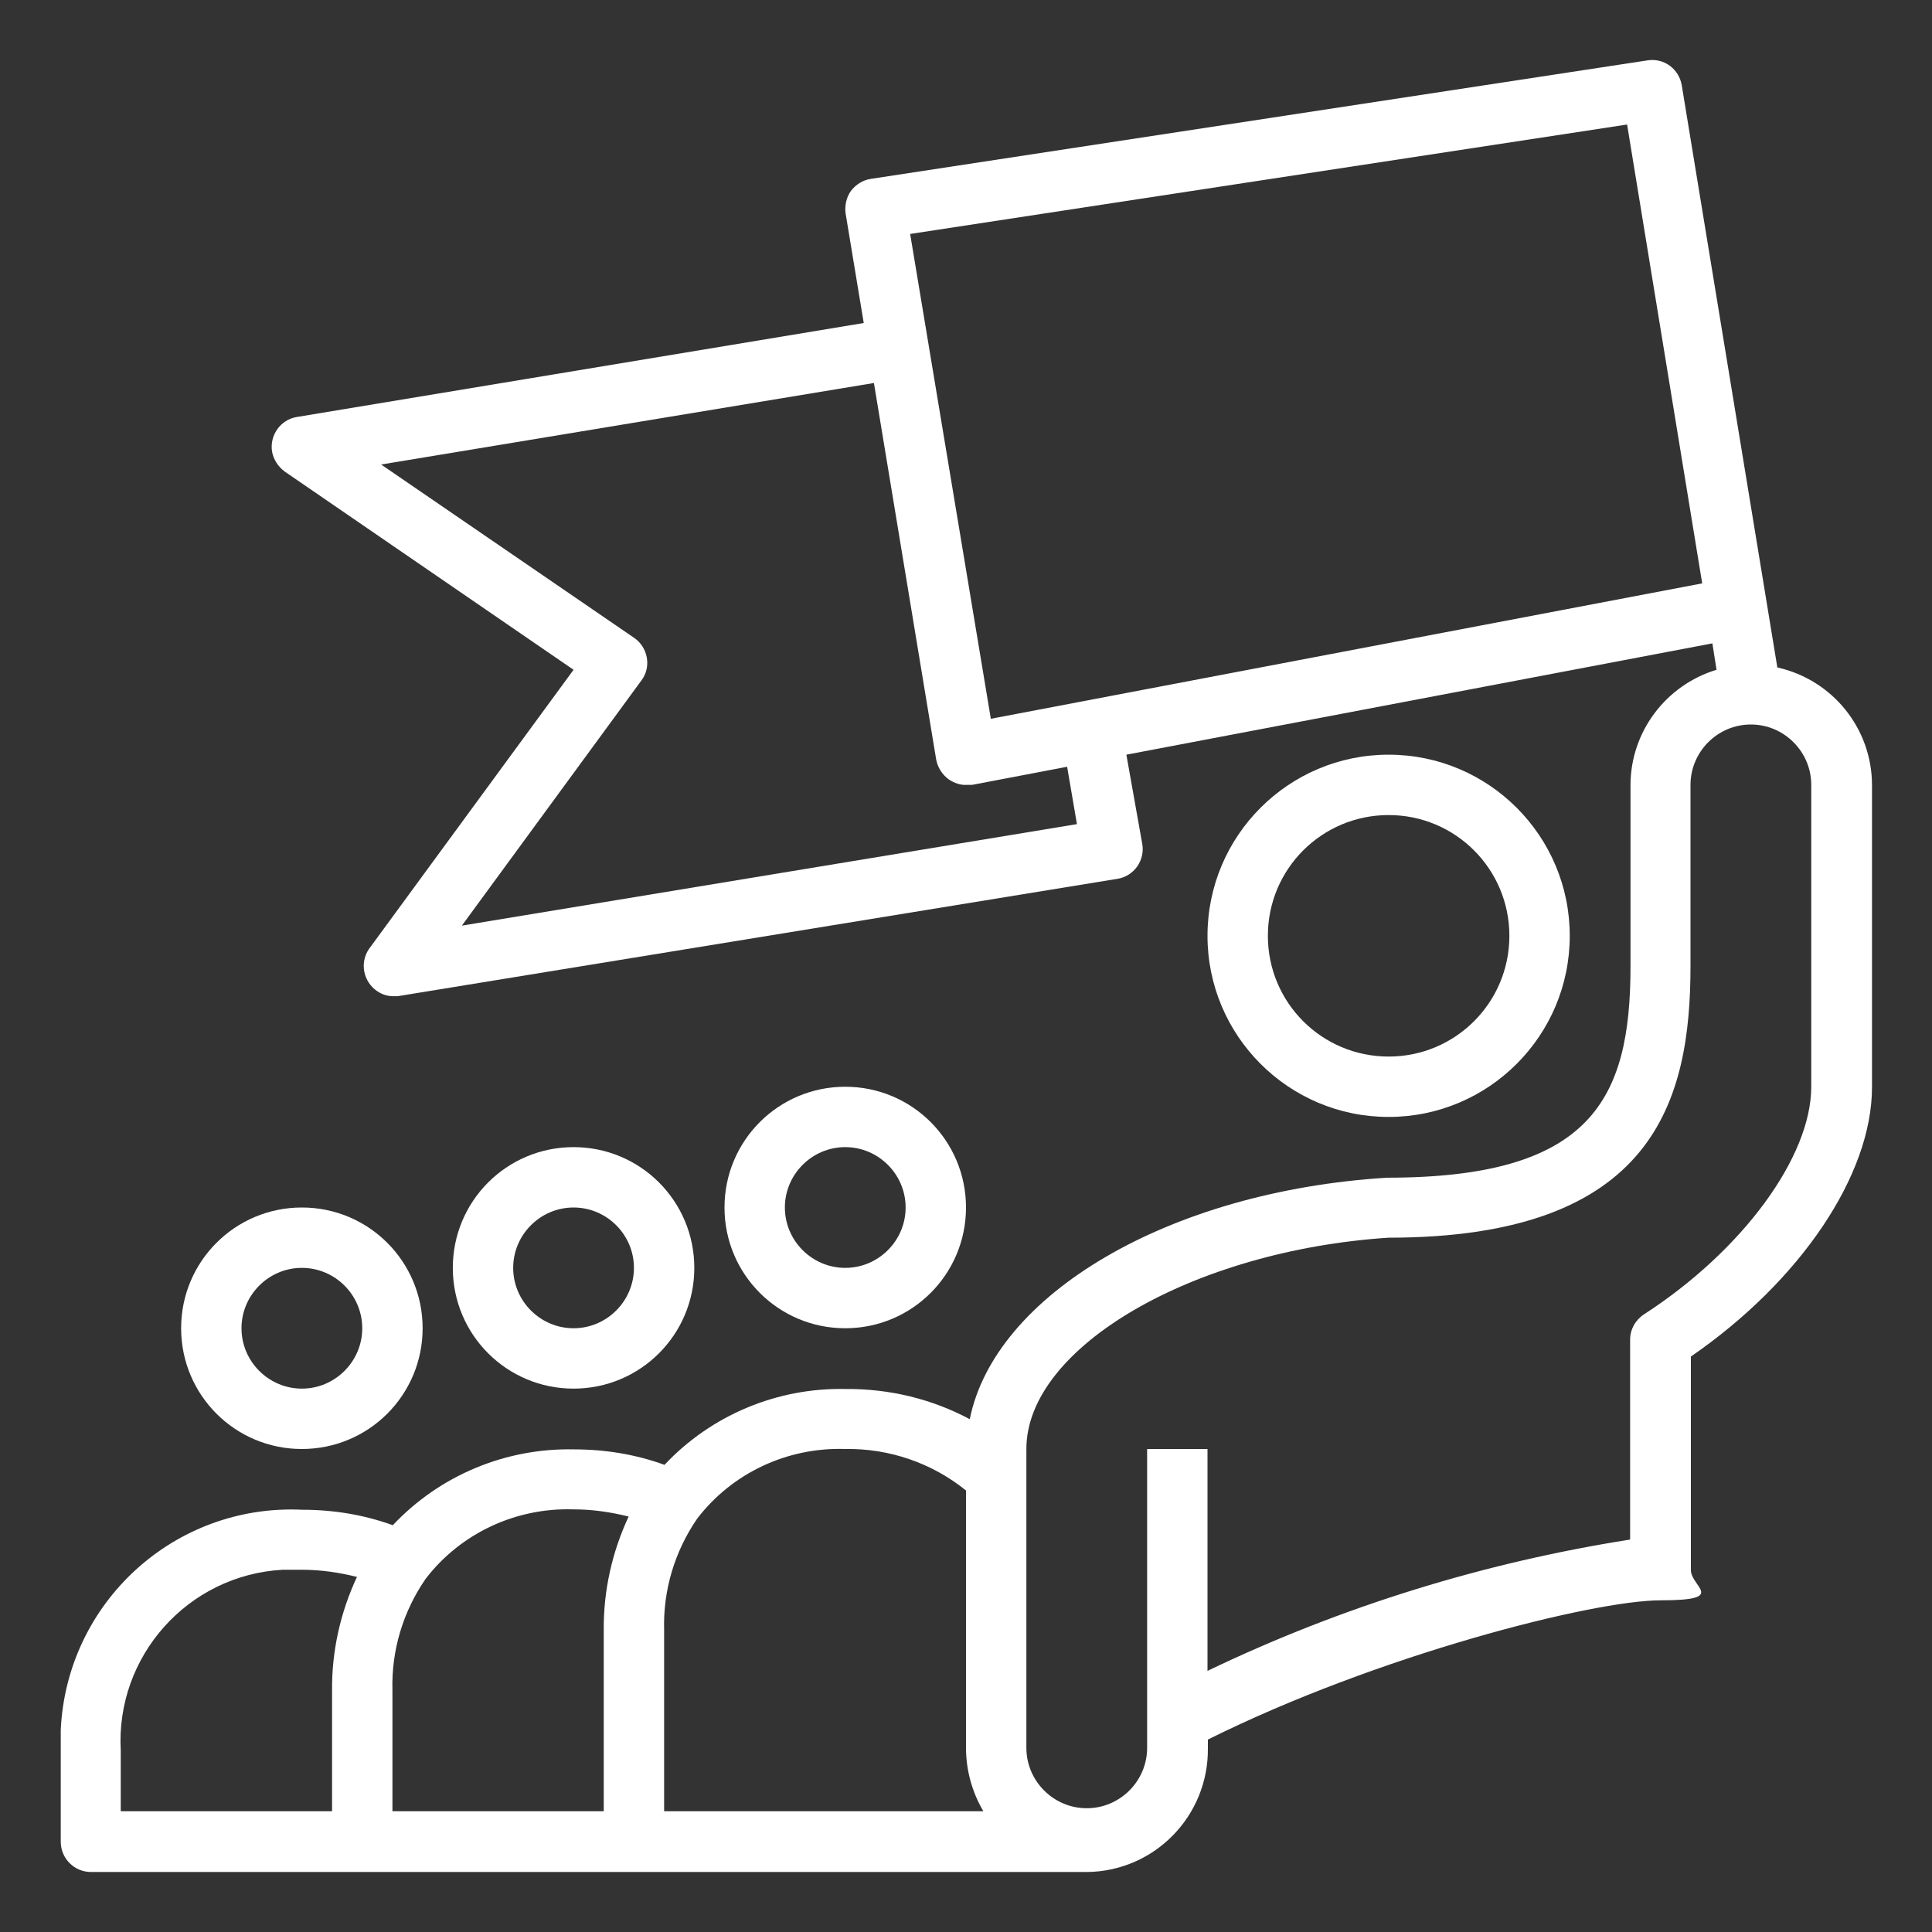
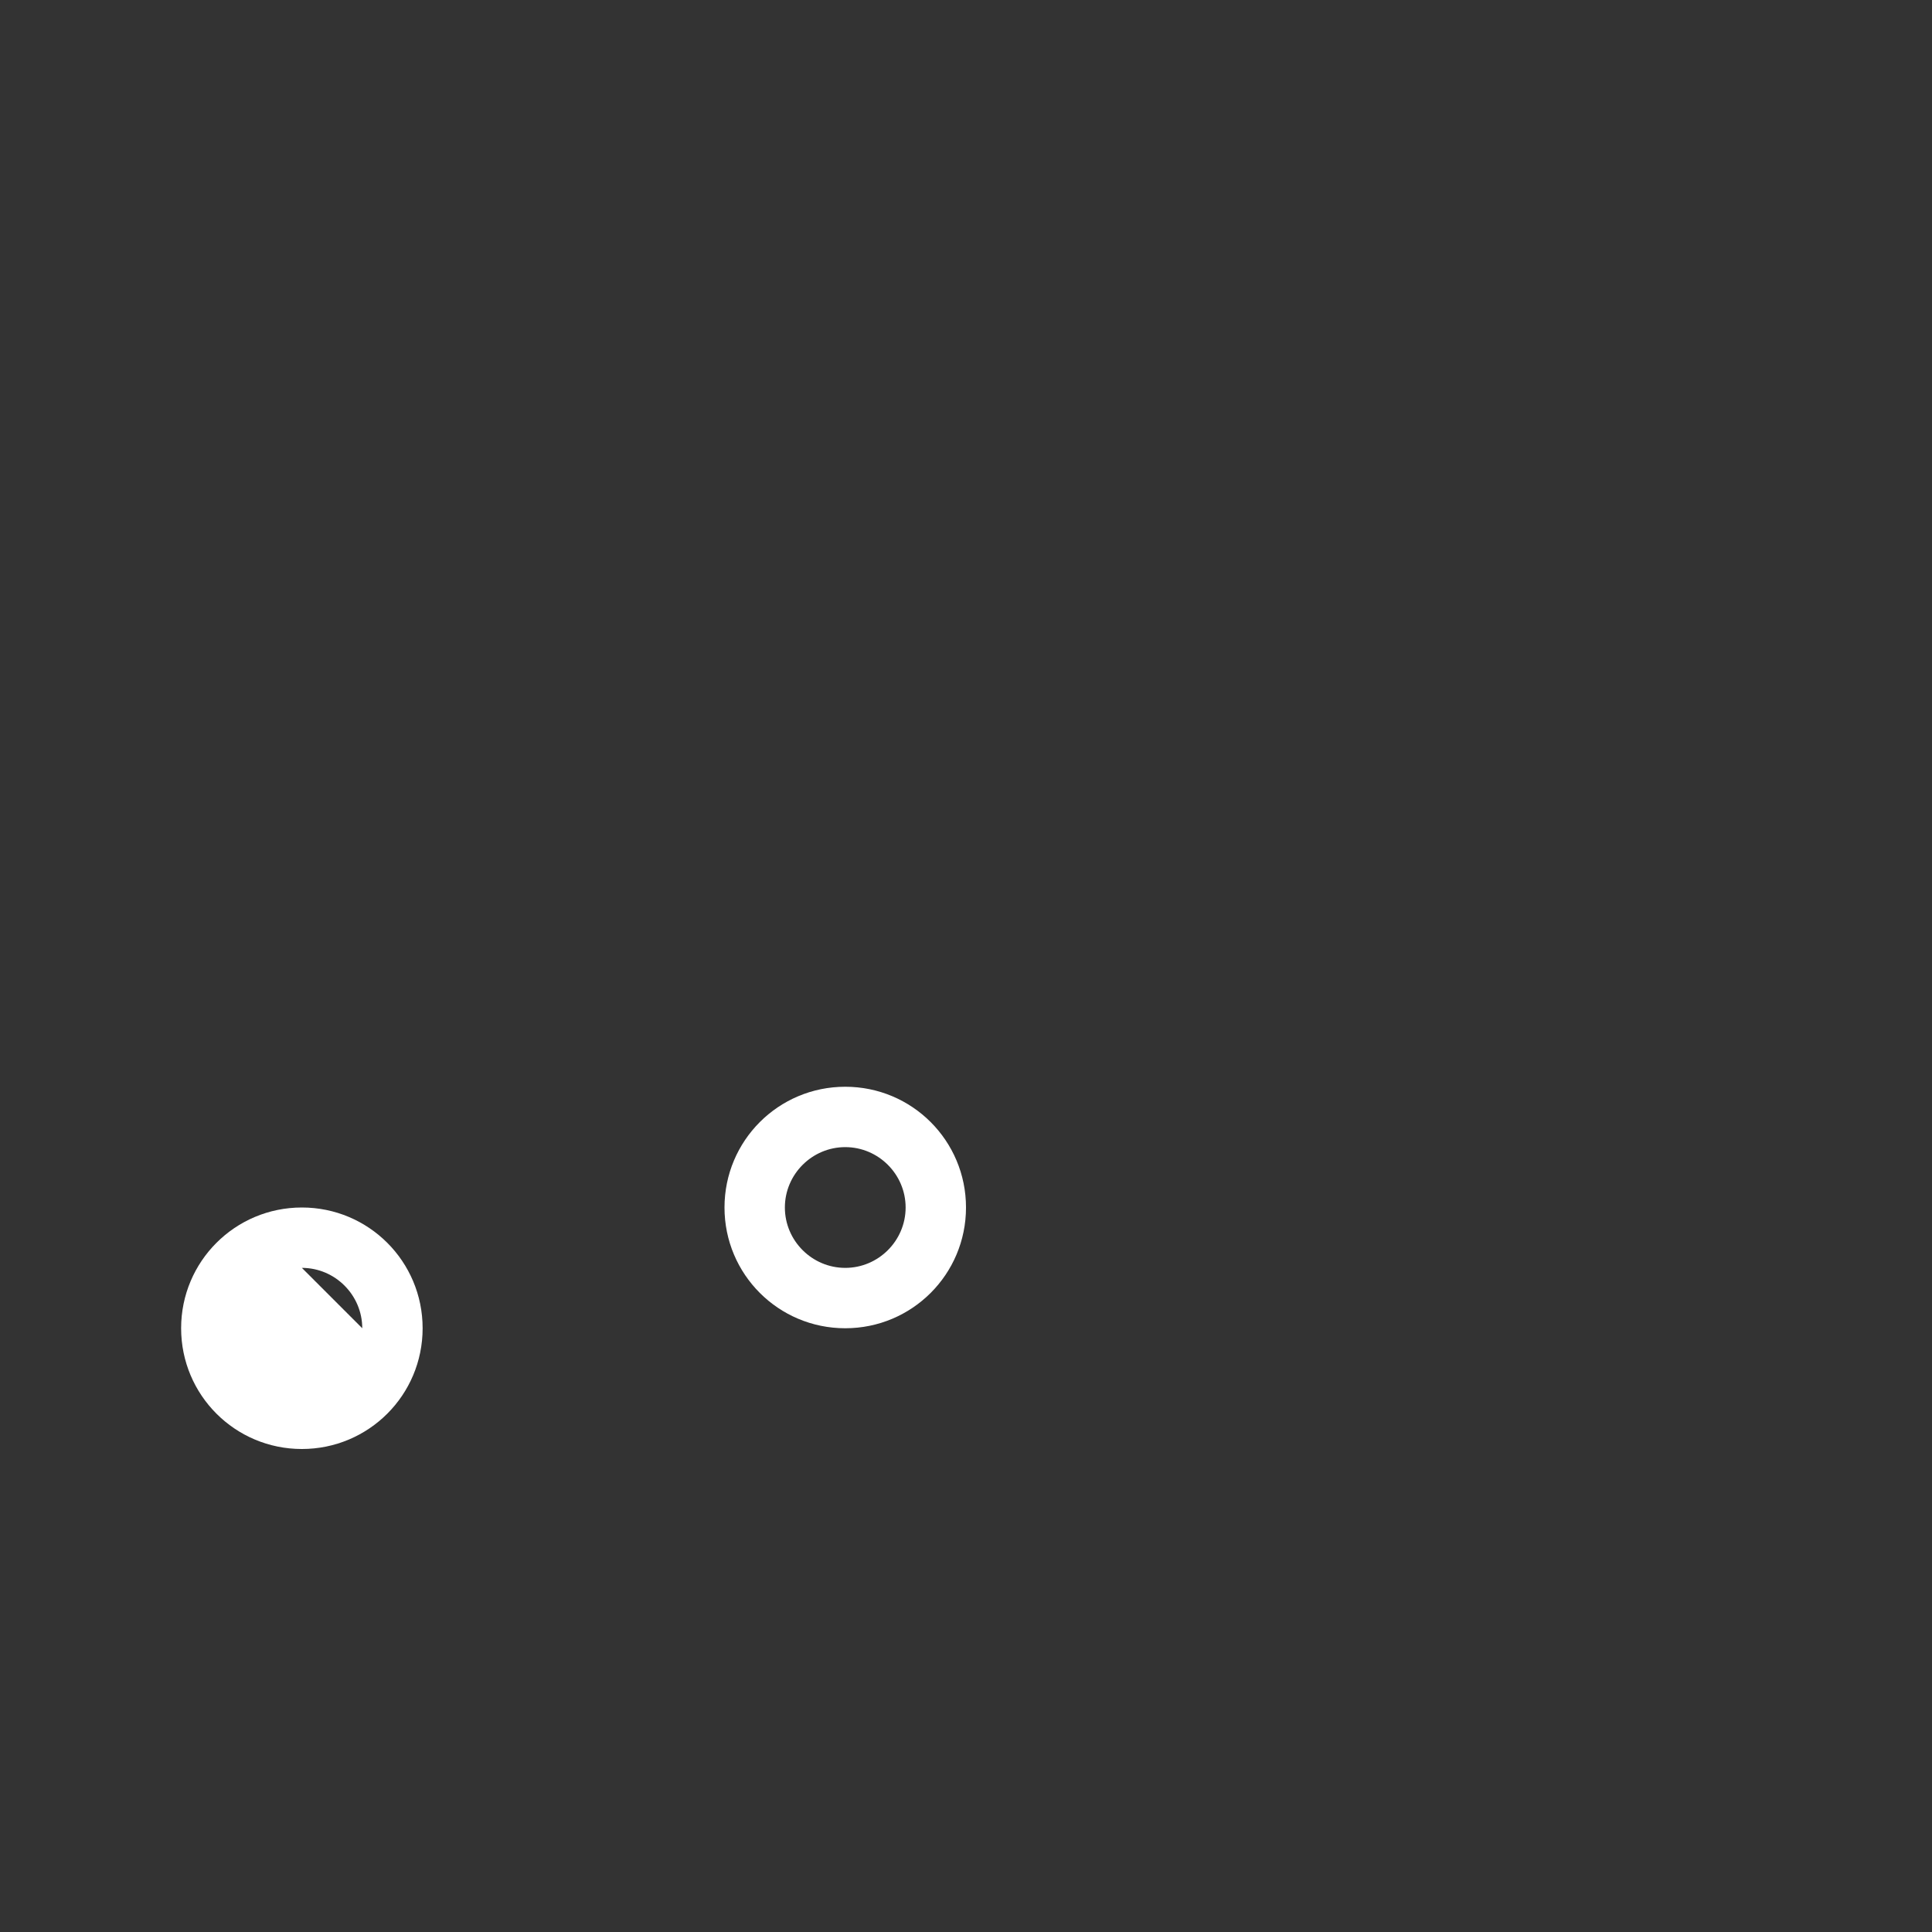
<svg xmlns="http://www.w3.org/2000/svg" id="Layer_1" version="1.1" viewBox="0 0 512 512">
  <rect x="0" y="0" width="512" height="512" fill="#333333" stroke="none" />
  <defs>
    <style>
      .st0 {
        fill: #fff;
      }
    </style>
  </defs>
  <path class="st0" d="M256,320c0-17.7-14.3-32-32-32s-32,14.3-32,32,14.3,32,32,32,32-14.3,32-32ZM208,320c0-8.8,7.2-16,16-16s16,7.2,16,16-7.2,16-16,16-16-7.2-16-16Z" />
-   <path class="st0" d="M184,336c0-17.7-14.3-32-32-32s-32,14.3-32,32,14.3,32,32,32,32-14.3,32-32ZM136,336c0-8.8,7.2-16,16-16s16,7.2,16,16-7.2,16-16,16-16-7.2-16-16Z" />
-   <path class="st0" d="M80,384c17.7,0,32-14.3,32-32s-14.3-32-32-32-32,14.3-32,32,14.3,32,32,32ZM80,336c8.8,0,16,7.2,16,16s-7.2,16-16,16-16-7.2-16-16,7.2-16,16-16Z" />
-   <path class="st0" d="M416,248c0-26.5-21.5-48-48-48s-48,21.5-48,48,21.5,48,48,48,48-21.5,48-48ZM336,248c0-17.7,14.3-32,32-32s32,14.3,32,32-14.3,32-32,32-32-14.3-32-32Z" />
-   <path class="st0" d="M471,176.8l-25.3-154.1c-.7-4.4-4.7-7.4-9.1-6.7h0l-205.8,31.4c-2.1.3-4,1.5-5.3,3.2-1.2,1.7-1.7,3.9-1.4,6l4.8,29-150.2,24.9c-4.4.7-7.3,4.9-6.6,9.2.4,2.1,1.6,4,3.4,5.3l76.5,52.5-54.3,74.1c-2.4,3.7-1.4,8.6,2.3,11.1,1.2.8,2.6,1.3,4.1,1.3h1.3l190.7-31.1c2.1-.3,4-1.5,5.3-3.3,1.2-1.8,1.7-3.9,1.3-6l-4.2-23.6,155.3-29.5,1.1,7c-13.5,4.1-22.8,16.5-22.8,30.6v48c0,35.4-10.5,56-64.5,56-58.1,3.6-104,31.1-110.6,64-10.1-5.4-21.4-8.1-32.9-8-18.1-.4-35.6,6.9-48,20.1-7.7-2.8-15.8-4.1-24-4.1-18.1-.4-35.6,6.9-48,20.1-7.7-2.8-15.8-4.1-24-4.1-33.8-1.6-62.4,24.5-64,58.3v29.7c0,4.4,3.6,8,8,8h264c17.9-.2,32.2-14.9,32-32.8h0v-2.3c45-22.4,102.1-36.9,120-36.9s8-3.6,8-8v-56.6c28.9-19.9,48-48,48-71.4v-80c0-15-10.4-27.9-25-31.2h-.1ZM285.4,218.4l-163,26.9,47.6-65c1.3-1.7,1.8-3.9,1.4-6.1-.4-2.1-1.6-4-3.4-5.2l-67-45.9,130.6-21.6,16.5,99.8c.4,2.1,1.6,4,3.4,5.3,1.4.9,3,1.5,4.6,1.4h1.5l25.2-4.8,2.6,15.2h0ZM262.6,190.6l-21.4-128.6,190-29,19.9,121.6-188.6,35.9h.1ZM152,400c4.9,0,9.8.7,14.6,1.9-4.4,9.4-6.7,19.7-6.6,30.1v48h-56v-32c-.3-10.6,2.8-20.9,8.8-29.6,9.3-12.1,23.9-18.9,39.2-18.4ZM32,464c-1.4-25.1,17.8-46.6,42.9-48h5.1c4.9,0,9.8.7,14.6,1.9-4.4,9.4-6.7,19.7-6.6,30.1v32h-56v-16ZM176,432c-.3-10.6,2.8-20.9,8.8-29.6,9.3-12.1,23.9-18.9,39.2-18.4,11.6-.2,23,3.7,32,11v68.2c0,5.9,1.6,11.7,4.6,16.8h-84.6v-48ZM480,288c0,18.6-18.2,43.4-44.3,60.3-2.3,1.5-3.7,4-3.7,6.7v53c-38.8,6.1-76.6,17.8-112,34.8v-58.8h-16v79.2c0,8.8-7.2,16-16,16s-16-7.2-16-16v-79.2c0-27,44.2-52.6,96-56,70.5,0,80-36.4,80-72v-48c0-8.8,7.2-16,16-16s16,7.2,16,16v80Z" />
+   <path class="st0" d="M80,384c17.7,0,32-14.3,32-32s-14.3-32-32-32-32,14.3-32,32,14.3,32,32,32ZM80,336c8.8,0,16,7.2,16,16Z" />
</svg>